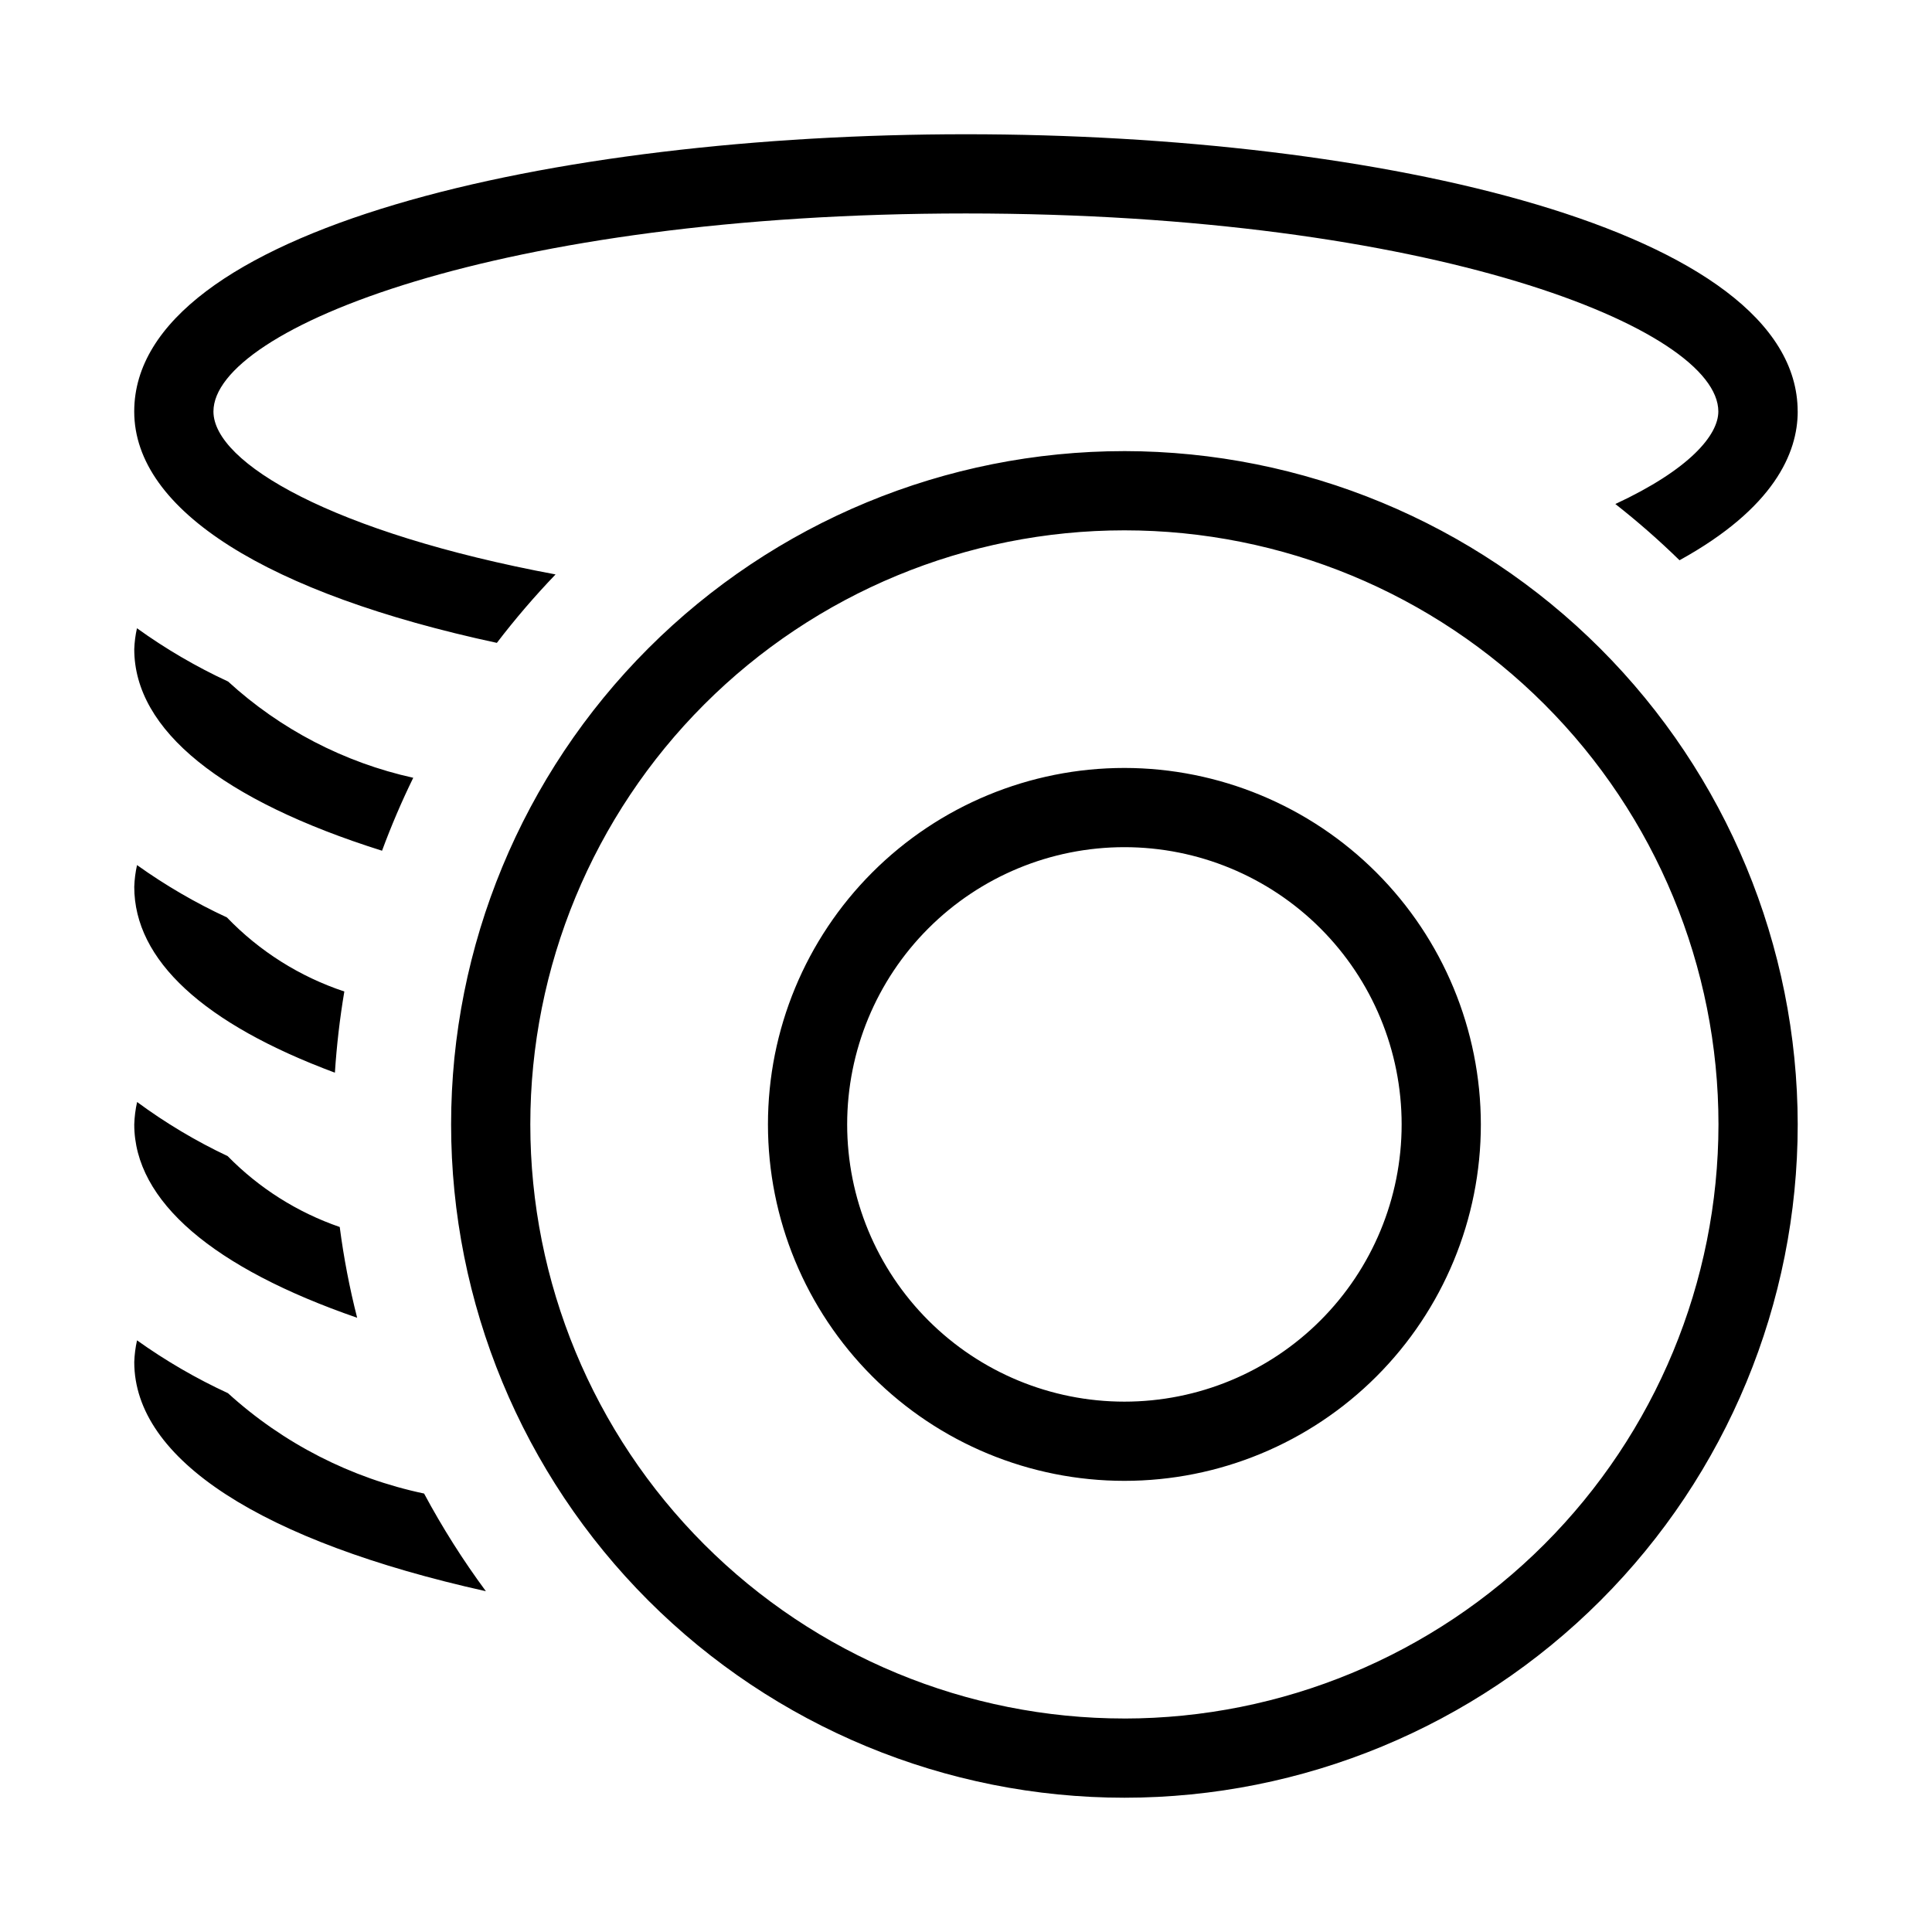
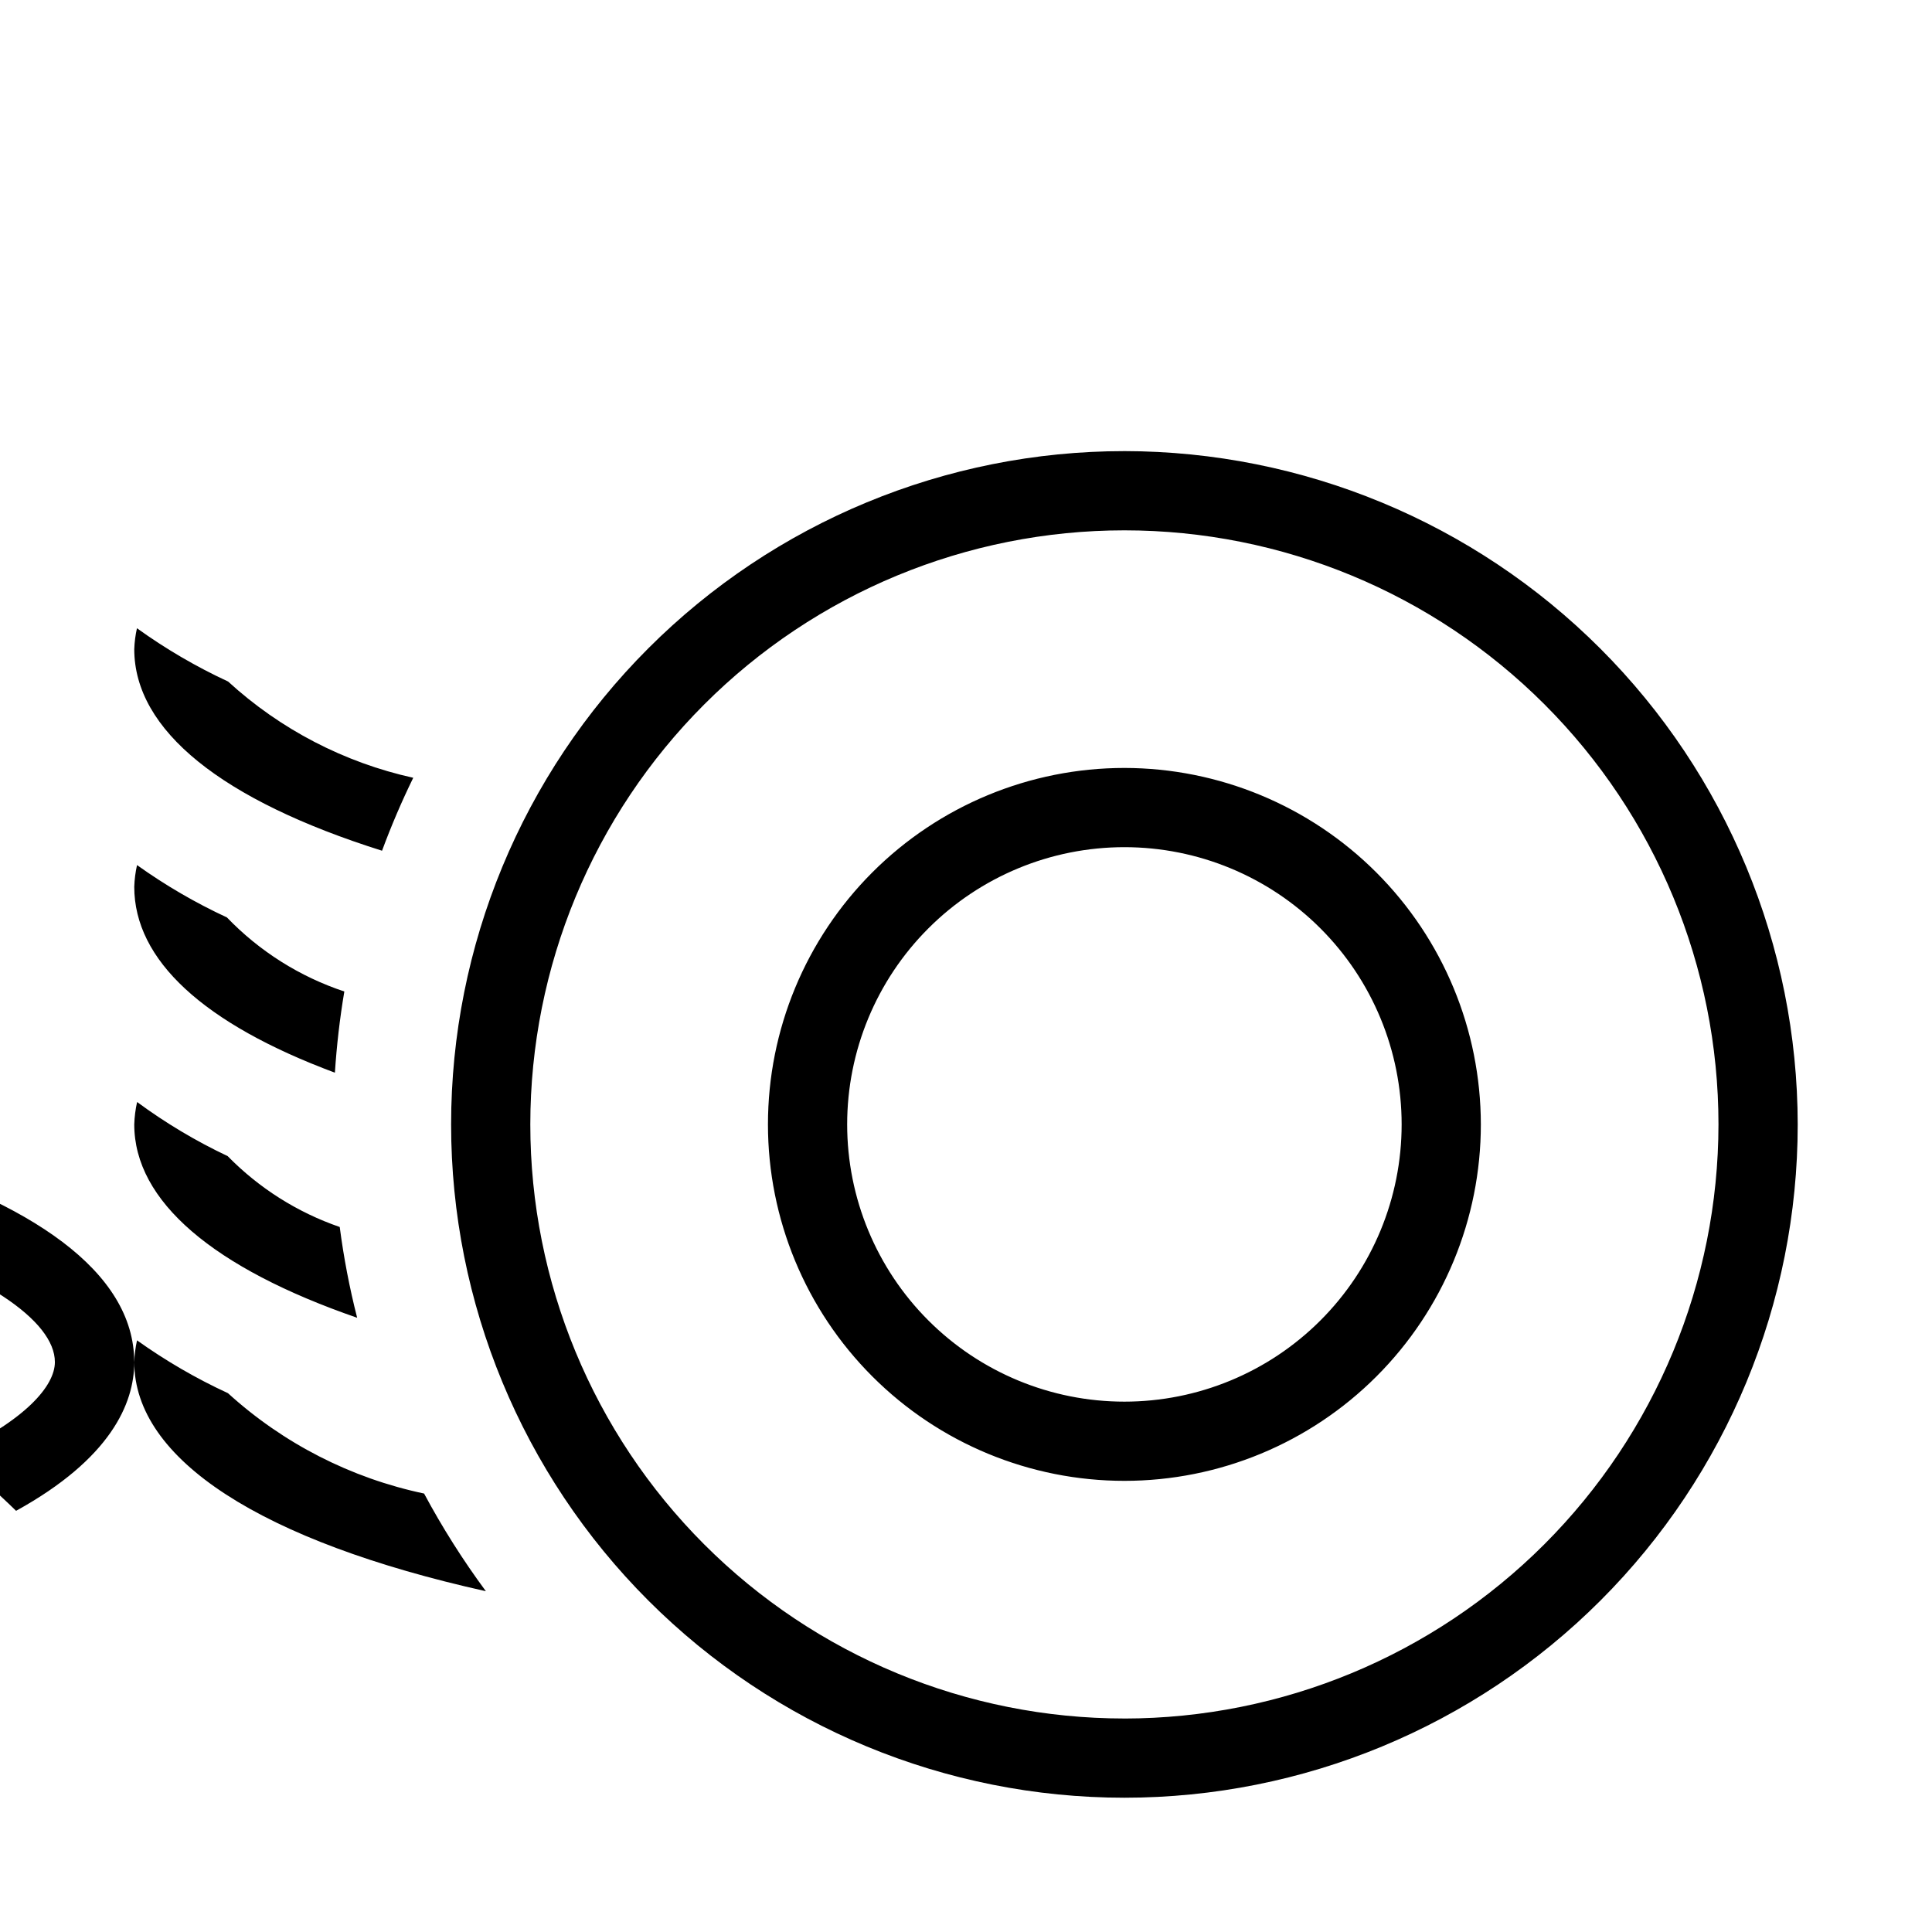
<svg xmlns="http://www.w3.org/2000/svg" fill="#000000" width="800px" height="800px" version="1.1" viewBox="144 144 512 512">
-   <path d="m441.98 263.55c-47.324 0-92.711 18.797-126.17 52.262-33.465 33.461-52.262 78.848-52.262 126.17 0 47.32 18.797 92.707 52.262 126.17 33.461 33.465 78.848 52.262 126.17 52.262 47.32 0 92.707-18.797 126.17-52.262 33.465-33.461 52.262-78.848 52.262-126.17-0.055-47.309-18.871-92.66-52.32-126.11-33.453-33.453-78.805-52.27-126.11-52.324zm0 335.87c-41.758 0-81.805-16.586-111.33-46.113-29.527-29.523-46.113-69.57-46.113-111.32 0-41.758 16.586-81.805 46.113-111.33 29.523-29.527 69.57-46.113 111.33-46.113 41.754 0 81.801 16.586 111.32 46.113 29.527 29.523 46.113 69.57 46.113 111.33-0.043 41.742-16.645 81.762-46.16 111.28s-69.535 46.117-111.28 46.16zm0-251.91v0.004c-25.055 0-49.082 9.953-66.797 27.668s-27.668 41.742-27.668 66.797c0 25.051 9.953 49.078 27.668 66.793 17.715 17.719 41.742 27.668 66.797 27.668 25.051 0 49.078-9.949 66.793-27.668 17.719-17.715 27.668-41.742 27.668-66.793-0.027-25.047-9.988-49.059-27.695-66.766-17.711-17.711-41.723-27.672-66.766-27.699zm0 167.94c-19.488 0-38.176-7.738-51.953-21.52-13.781-13.777-21.52-32.465-21.52-51.949 0-19.488 7.738-38.176 21.52-51.953 13.777-13.781 32.465-21.52 51.953-21.52 19.484 0 38.172 7.738 51.949 21.52 13.781 13.777 21.52 32.465 21.52 51.953 0 19.484-7.738 38.172-21.52 51.949-13.777 13.781-32.465 21.52-51.949 21.52zm-262.4-199.42c0.066-1.867 0.309-3.723 0.715-5.543 7.586 5.465 15.676 10.195 24.16 14.129 13.828 12.66 30.75 21.457 49.059 25.504-3.066 6.269-5.82 12.715-8.27 19.332-42.406-13.348-65.664-31.887-65.664-53.422zm0 62.977c0.066-1.938 0.312-3.863 0.734-5.754 7.492 5.356 15.469 10.004 23.824 13.875 8.625 8.973 19.305 15.707 31.113 19.629-1.199 7.125-2.031 14.309-2.5 21.516-34.824-12.973-53.172-29.828-53.172-49.266zm0 62.977c0.062-2 0.316-3.992 0.754-5.941 7.516 5.547 15.551 10.348 23.996 14.336 8.309 8.484 18.477 14.918 29.703 18.789 1.055 8.105 2.594 16.137 4.617 24.055-38.078-13.16-59.07-30.855-59.07-51.238zm0 62.977v-0.004c0.066-1.934 0.312-3.859 0.734-5.75 7.578 5.41 15.645 10.098 24.098 14 14.652 13.332 32.594 22.512 51.977 26.598 4.828 9.012 10.301 17.664 16.375 25.883-59.387-13.223-93.184-34.887-93.184-60.73zm440.83-251.91c0 11-6.297 25.633-31.32 39.422-5.394-5.269-11.07-10.246-17.004-14.902 19.668-9.152 27.289-18.262 27.289-24.52 0-21.914-75.867-52.48-199.43-52.48-123.55 0-199.38 30.562-199.38 52.48 0 13.625 31.594 32.141 90.664 43.18-5.519 5.75-10.711 11.805-15.555 18.137-60.645-13.035-96.102-34.992-96.102-61.316 0-48.281 110.88-73.473 220.42-73.473 109.54 0 220.41 25.191 220.41 73.473z" />
+   <path d="m441.98 263.55c-47.324 0-92.711 18.797-126.17 52.262-33.465 33.461-52.262 78.848-52.262 126.17 0 47.32 18.797 92.707 52.262 126.17 33.461 33.465 78.848 52.262 126.17 52.262 47.32 0 92.707-18.797 126.17-52.262 33.465-33.461 52.262-78.848 52.262-126.17-0.055-47.309-18.871-92.66-52.32-126.11-33.453-33.453-78.805-52.27-126.11-52.324zm0 335.87c-41.758 0-81.805-16.586-111.33-46.113-29.527-29.523-46.113-69.57-46.113-111.32 0-41.758 16.586-81.805 46.113-111.33 29.523-29.527 69.57-46.113 111.33-46.113 41.754 0 81.801 16.586 111.32 46.113 29.527 29.523 46.113 69.57 46.113 111.33-0.043 41.742-16.645 81.762-46.16 111.28s-69.535 46.117-111.28 46.16zm0-251.91v0.004c-25.055 0-49.082 9.953-66.797 27.668s-27.668 41.742-27.668 66.797c0 25.051 9.953 49.078 27.668 66.793 17.715 17.719 41.742 27.668 66.797 27.668 25.051 0 49.078-9.949 66.793-27.668 17.719-17.715 27.668-41.742 27.668-66.793-0.027-25.047-9.988-49.059-27.695-66.766-17.711-17.711-41.723-27.672-66.766-27.699zm0 167.94c-19.488 0-38.176-7.738-51.953-21.52-13.781-13.777-21.52-32.465-21.52-51.949 0-19.488 7.738-38.176 21.52-51.953 13.777-13.781 32.465-21.52 51.953-21.52 19.484 0 38.172 7.738 51.949 21.52 13.781 13.777 21.52 32.465 21.52 51.953 0 19.484-7.738 38.172-21.52 51.949-13.777 13.781-32.465 21.52-51.949 21.52zm-262.4-199.42c0.066-1.867 0.309-3.723 0.715-5.543 7.586 5.465 15.676 10.195 24.16 14.129 13.828 12.66 30.75 21.457 49.059 25.504-3.066 6.269-5.82 12.715-8.27 19.332-42.406-13.348-65.664-31.887-65.664-53.422zm0 62.977c0.066-1.938 0.312-3.863 0.734-5.754 7.492 5.356 15.469 10.004 23.824 13.875 8.625 8.973 19.305 15.707 31.113 19.629-1.199 7.125-2.031 14.309-2.5 21.516-34.824-12.973-53.172-29.828-53.172-49.266zm0 62.977c0.062-2 0.316-3.992 0.754-5.941 7.516 5.547 15.551 10.348 23.996 14.336 8.309 8.484 18.477 14.918 29.703 18.789 1.055 8.105 2.594 16.137 4.617 24.055-38.078-13.16-59.07-30.855-59.07-51.238zm0 62.977v-0.004c0.066-1.934 0.312-3.859 0.734-5.75 7.578 5.41 15.645 10.098 24.098 14 14.652 13.332 32.594 22.512 51.977 26.598 4.828 9.012 10.301 17.664 16.375 25.883-59.387-13.223-93.184-34.887-93.184-60.73zc0 11-6.297 25.633-31.32 39.422-5.394-5.269-11.07-10.246-17.004-14.902 19.668-9.152 27.289-18.262 27.289-24.52 0-21.914-75.867-52.48-199.43-52.48-123.55 0-199.38 30.562-199.38 52.48 0 13.625 31.594 32.141 90.664 43.18-5.519 5.75-10.711 11.805-15.555 18.137-60.645-13.035-96.102-34.992-96.102-61.316 0-48.281 110.88-73.473 220.42-73.473 109.54 0 220.41 25.191 220.41 73.473z" />
</svg>